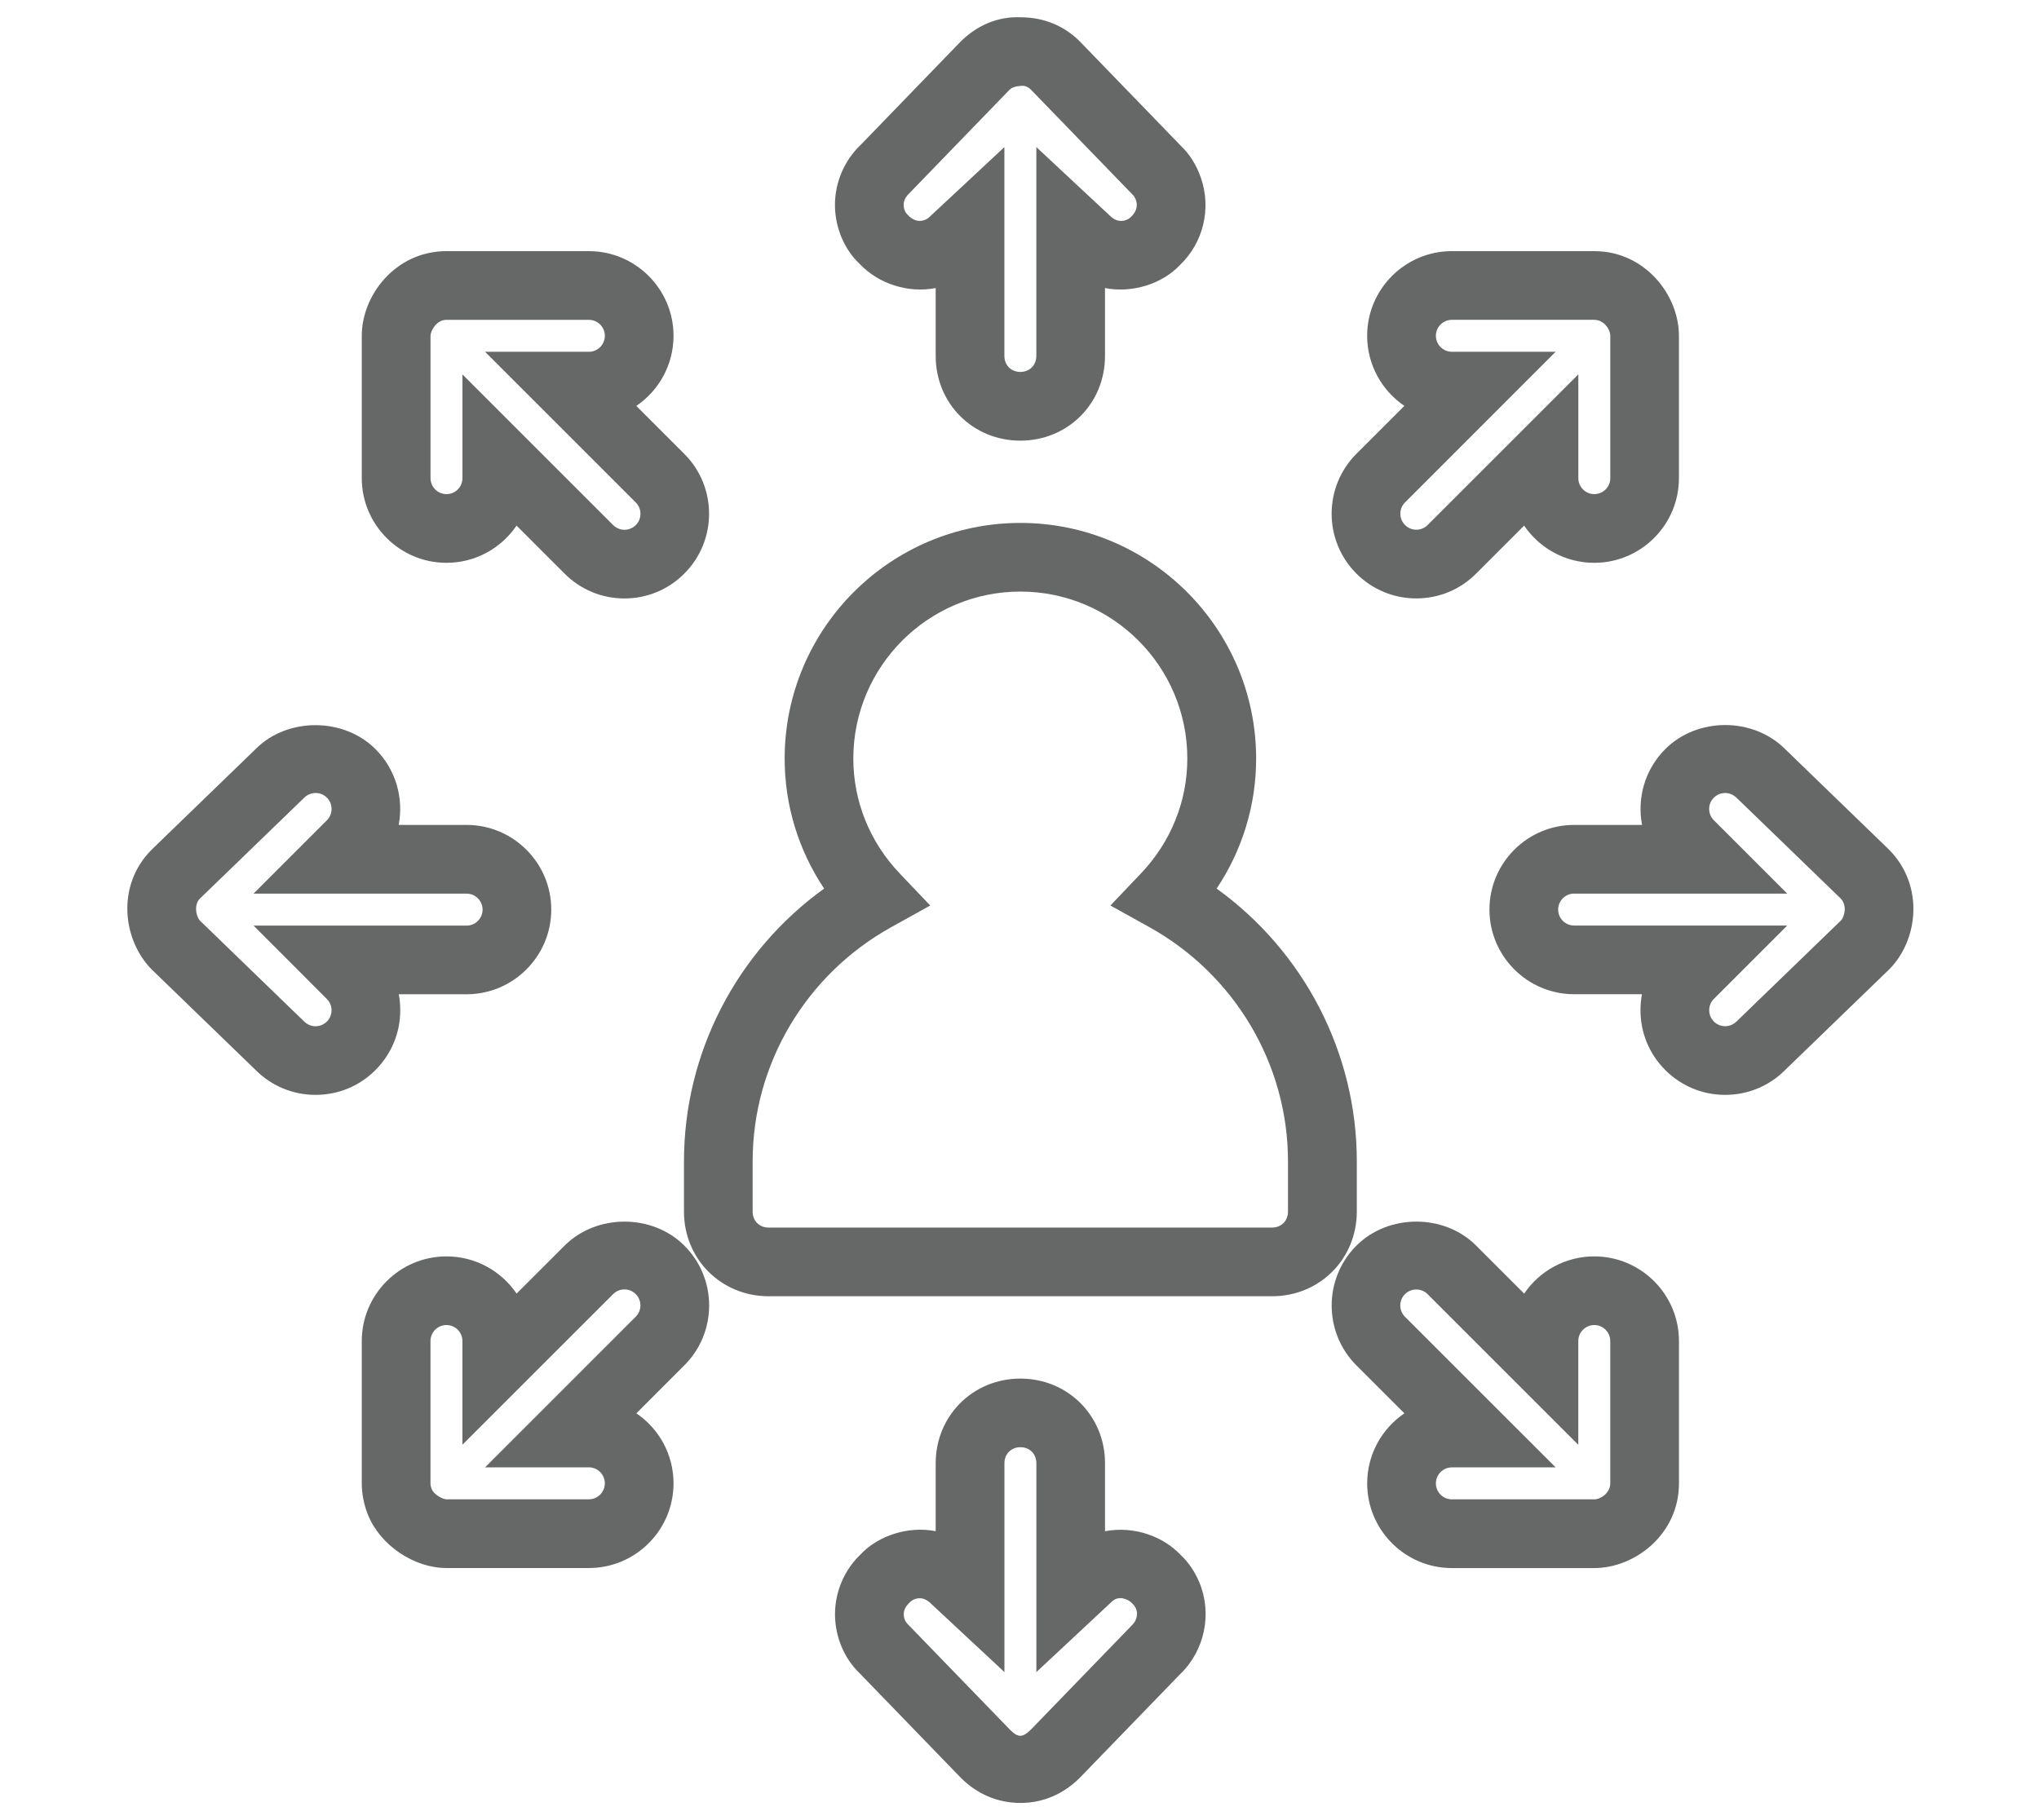
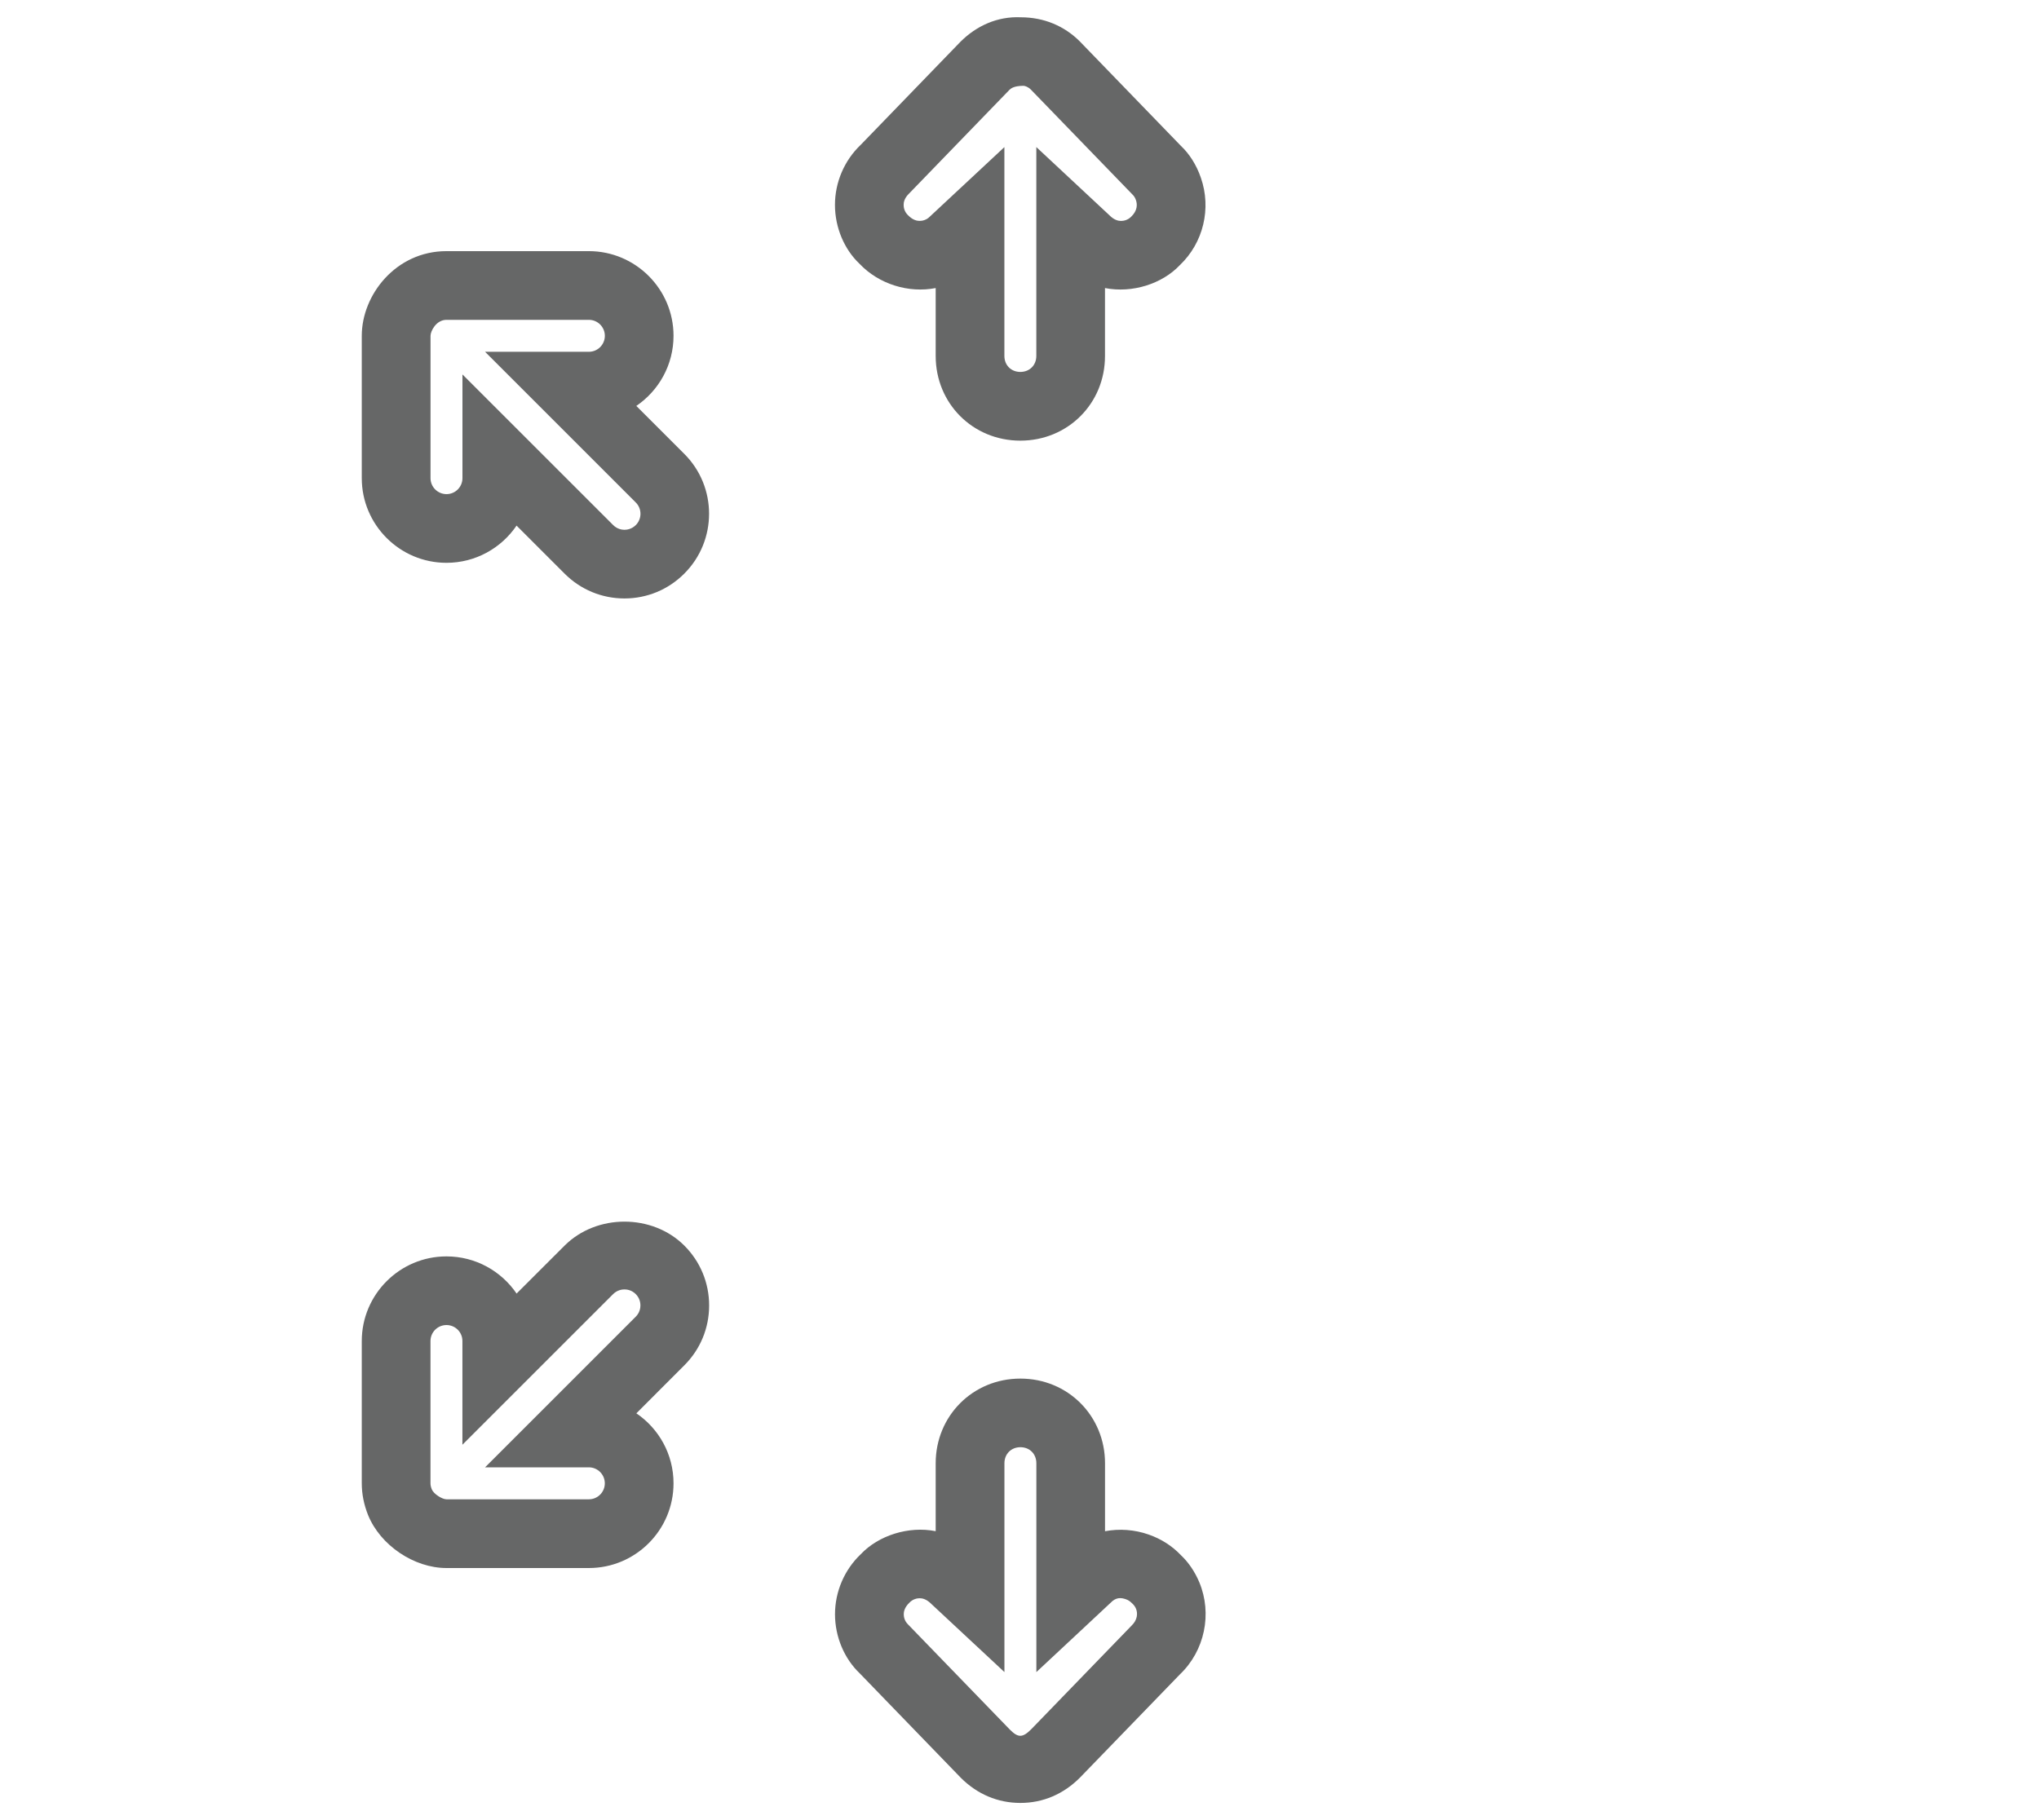
<svg xmlns="http://www.w3.org/2000/svg" version="1.1" x="0px" y="0px" width="56px" height="50px" viewBox="-3.498 -0.473 56 50" enable-background="new -3.498 -0.473 56 50" xml:space="preserve">
  <defs>
</defs>
-   <path fill="#666767" d="M31.439,35.136H17.613c-1.305,0-2.326-1.021-2.326-2.325v-1.384c0-2.98,1.451-5.762,3.849-7.49  c-0.705-1.056-1.084-2.29-1.084-3.57c0-3.57,2.904-6.475,6.474-6.475c3.57,0,6.475,2.904,6.475,6.475c0,1.28-0.38,2.515-1.085,3.57  c2.398,1.73,3.85,4.511,3.85,7.49v1.384C33.765,34.114,32.743,35.136,31.439,35.136z M24.525,15.778  c-2.529,0-4.587,2.058-4.587,4.588c0,1.172,0.452,2.291,1.271,3.152l0.841,0.884l-1.066,0.592c-2.351,1.304-3.811,3.769-3.811,6.433  v1.384c0,0.255,0.185,0.438,0.439,0.438h13.826c0.254,0,0.438-0.184,0.438-0.438v-1.384c0-2.662-1.461-5.128-3.811-6.433  l-1.066-0.592l0.841-0.884c0.819-0.861,1.271-1.98,1.271-3.152C29.113,17.836,27.056,15.778,24.525,15.778z" />
-   <path fill="#666767" d="M5.169,29.604c-0.62,0-1.204-0.241-1.644-0.68l-2.847-2.756c-0.806-0.805-0.995-2.315-0.011-3.3l2.867-2.775  c0.859-0.857,2.399-0.867,3.279,0.011c0.565,0.565,0.778,1.352,0.639,2.084h1.864c1.282,0,2.326,1.043,2.326,2.325  c0,1.283-1.044,2.327-2.326,2.327H7.454c0.027,0.143,0.041,0.289,0.041,0.438c0,0.621-0.242,1.204-0.682,1.645  C6.374,29.363,5.79,29.604,5.169,29.604z M5.169,21.311c-0.067,0-0.198,0.017-0.311,0.129L1.99,24.214  c-0.069,0.07-0.108,0.178-0.102,0.307c0.007,0.138,0.063,0.254,0.113,0.304l2.846,2.755c0.122,0.122,0.254,0.139,0.321,0.139  c0.068,0,0.199-0.017,0.311-0.128c0.111-0.112,0.129-0.243,0.129-0.311s-0.017-0.197-0.128-0.309l-2.013-2.017h5.85  c0.242,0,0.439-0.197,0.439-0.44c0-0.241-0.197-0.438-0.439-0.438H3.465L5.48,22.06c0.171-0.172,0.171-0.45,0-0.621  C5.368,21.327,5.237,21.311,5.169,21.311z" />
-   <path fill="#666767" d="M43.883,29.604c-0.621,0-1.205-0.242-1.645-0.682s-0.681-1.023-0.681-1.645c0-0.148,0.014-0.296,0.04-0.438  h-1.862c-1.283,0-2.326-1.044-2.326-2.326s1.043-2.325,2.326-2.325H41.6c-0.14-0.732,0.073-1.519,0.639-2.084  c0.879-0.879,2.408-0.879,3.288-0.001l2.848,2.756c0.994,0.996,0.804,2.506,0.011,3.299l-2.869,2.775  C45.087,29.362,44.503,29.604,43.883,29.604z M39.735,24.075c-0.243,0-0.439,0.197-0.439,0.438c0,0.242,0.196,0.439,0.439,0.439  h5.853l-2.016,2.016c-0.111,0.111-0.128,0.242-0.128,0.31c0,0.068,0.017,0.198,0.128,0.311c0.112,0.111,0.242,0.129,0.311,0.129  c0.067,0,0.198-0.018,0.312-0.13l2.867-2.774c0.098-0.099,0.181-0.417-0.012-0.61l-2.846-2.754  c-0.123-0.122-0.254-0.139-0.321-0.139c-0.068,0-0.198,0.017-0.311,0.128c-0.172,0.171-0.172,0.449,0,0.621l2.016,2.016H39.735z" />
  <path fill="#666767" d="M12.675,42.602H8.764c-0.892,0-1.817-0.625-2.153-1.455c-0.114-0.285-0.173-0.578-0.173-0.871v-3.909  c0-1.282,1.044-2.326,2.326-2.326c0.8,0,1.507,0.405,1.926,1.021l1.318-1.317c0.88-0.879,2.41-0.878,3.288-0.001  c0.439,0.438,0.682,1.023,0.682,1.645s-0.242,1.206-0.682,1.645l-1.317,1.318C14.595,38.769,15,39.476,15,40.275  C15,41.559,13.957,42.602,12.675,42.602z M8.764,35.927c-0.242,0-0.439,0.197-0.439,0.439v3.909c0,0.052,0.012,0.105,0.036,0.165  c0.052,0.129,0.285,0.274,0.403,0.274h3.911c0.241,0,0.438-0.196,0.438-0.439c0-0.242-0.197-0.439-0.438-0.439H9.824l4.138-4.138  c0.112-0.112,0.129-0.242,0.129-0.311s-0.017-0.198-0.129-0.311c-0.111-0.111-0.242-0.128-0.31-0.128s-0.199,0.018-0.311,0.129  l-4.139,4.138v-2.85C9.203,36.124,9.006,35.927,8.764,35.927z" />
-   <path fill="#666767" d="M35.4,15.966L35.4,15.966c-0.621,0-1.205-0.242-1.646-0.683c-0.906-0.906-0.906-2.382,0-3.288l1.318-1.318  c-0.616-0.419-1.022-1.126-1.022-1.926c0-1.282,1.044-2.325,2.326-2.325h3.911c1.391,0,2.326,1.202,2.326,2.325v3.911  c0,1.282-1.044,2.326-2.326,2.326c-0.8,0-1.507-0.405-1.926-1.022l-1.318,1.318C36.605,15.724,36.021,15.966,35.4,15.966z   M36.377,8.313c-0.242,0-0.439,0.196-0.439,0.438s0.197,0.439,0.439,0.439h2.85l-4.137,4.139c-0.171,0.171-0.171,0.449,0,0.62  c0.112,0.113,0.243,0.13,0.311,0.13c0.068,0,0.198-0.017,0.31-0.129l4.139-4.139v2.851c0,0.242,0.197,0.439,0.439,0.439  s0.439-0.197,0.439-0.439V8.751c0-0.175-0.176-0.438-0.439-0.438H36.377z" />
-   <path fill="#666767" d="M40.288,42.603h-3.911c-1.282,0-2.326-1.043-2.326-2.326c0-0.799,0.405-1.506,1.022-1.925l-1.318-1.317  c-0.906-0.907-0.906-2.382,0-3.289c0.882-0.881,2.411-0.88,3.289-0.001l1.318,1.318c0.419-0.617,1.126-1.022,1.926-1.022  c1.282,0,2.326,1.044,2.326,2.327v3.909C42.614,41.668,41.411,42.603,40.288,42.603z M36.377,39.837  c-0.242,0-0.439,0.197-0.439,0.439c0,0.243,0.197,0.439,0.439,0.439h3.911c0.175,0,0.439-0.175,0.439-0.439v-3.909  c0-0.243-0.197-0.44-0.439-0.44s-0.439,0.197-0.439,0.44v2.85l-4.139-4.139c-0.111-0.111-0.242-0.128-0.31-0.128  c-0.068,0-0.199,0.017-0.312,0.129c-0.17,0.17-0.171,0.449,0.001,0.621l4.138,4.137H36.377z" />
  <path fill="#666767" d="M13.652,15.967c-0.621,0-1.206-0.243-1.645-0.683l-1.318-1.318c-0.419,0.617-1.125,1.022-1.925,1.022  c-1.282,0-2.326-1.044-2.326-2.326v-3.91c0-1.124,0.935-2.326,2.326-2.326h3.91c1.282,0,2.326,1.043,2.326,2.326  c0,0.8-0.406,1.507-1.022,1.926l1.318,1.318c0.907,0.906,0.907,2.382,0,3.288C14.858,15.724,14.273,15.967,13.652,15.967z   M9.203,9.813l4.139,4.138c0.112,0.112,0.243,0.13,0.311,0.13s0.198-0.018,0.311-0.129c0.171-0.172,0.171-0.45,0-0.621L9.824,9.191  h2.851c0.242,0,0.439-0.197,0.439-0.439s-0.197-0.439-0.439-0.439h-3.91c-0.285,0-0.439,0.312-0.439,0.439v3.91  c0,0.242,0.197,0.439,0.439,0.439s0.438-0.197,0.438-0.439V9.813z" />
  <path fill="#666767" d="M24.526,49.055c-0.618,0-1.185-0.239-1.637-0.692l-2.774-2.867c-0.422-0.4-0.68-1.002-0.68-1.624  c0-0.621,0.258-1.223,0.708-1.65c0.487-0.515,1.311-0.78,2.057-0.632v-1.865c0-1.304,1.022-2.327,2.326-2.327  c1.305,0,2.325,1.023,2.325,2.327v1.866c0.391-0.074,0.812-0.045,1.195,0.09c0.348,0.121,0.65,0.314,0.896,0.575  c0.195,0.183,0.374,0.441,0.497,0.734c0.363,0.867,0.149,1.886-0.531,2.533l-2.738,2.829C25.712,48.815,25.146,49.055,24.526,49.055  z M21.761,43.432c-0.063,0-0.183,0.017-0.283,0.122c-0.14,0.135-0.155,0.255-0.155,0.317c0,0.063,0.016,0.184,0.121,0.284  l2.793,2.885c0.224,0.224,0.345,0.234,0.588-0.01l2.757-2.848c0.163-0.156,0.171-0.34,0.119-0.464  c-0.021-0.05-0.051-0.093-0.09-0.13c-0.073-0.075-0.123-0.106-0.187-0.128c-0.125-0.044-0.268-0.063-0.417,0.094l-2.042,1.907  v-5.738c0-0.255-0.184-0.44-0.438-0.44c-0.254,0-0.439,0.186-0.439,0.44v5.737l-2.002-1.866  C21.944,43.448,21.824,43.432,21.761,43.432z" />
  <path fill="#666767" d="M24.525,11.632c-1.304,0-2.325-1.021-2.325-2.326V7.44c-0.746,0.146-1.563-0.108-2.092-0.667  c-0.416-0.392-0.674-0.994-0.674-1.615c-0.001-0.623,0.258-1.226,0.708-1.653l2.737-2.829c0.441-0.442,1.021-0.704,1.659-0.674  c0.641,0,1.2,0.242,1.621,0.663l2.776,2.869c0.232,0.218,0.427,0.522,0.548,0.875c0.295,0.845,0.068,1.787-0.575,2.399  c-0.487,0.517-1.308,0.779-2.058,0.632v1.865C26.852,10.61,25.83,11.632,24.525,11.632z M24.087,3.568v5.737  c0,0.255,0.185,0.439,0.438,0.439c0.255,0,0.439-0.185,0.439-0.439V3.567l2.002,1.868c0.141,0.146,0.261,0.161,0.324,0.161  c0.063,0,0.184-0.016,0.284-0.121c0.165-0.159,0.168-0.33,0.127-0.448c-0.022-0.066-0.053-0.115-0.093-0.153l-2.794-2.886  c-0.079-0.079-0.168-0.104-0.206-0.104c-0.254,0.004-0.337,0.066-0.385,0.114l-2.754,2.846c-0.134,0.129-0.15,0.249-0.149,0.313  c0,0.063,0.016,0.183,0.12,0.282c0.136,0.141,0.256,0.156,0.319,0.156c0.063,0,0.184-0.016,0.283-0.12L24.087,3.568z" />
</svg>